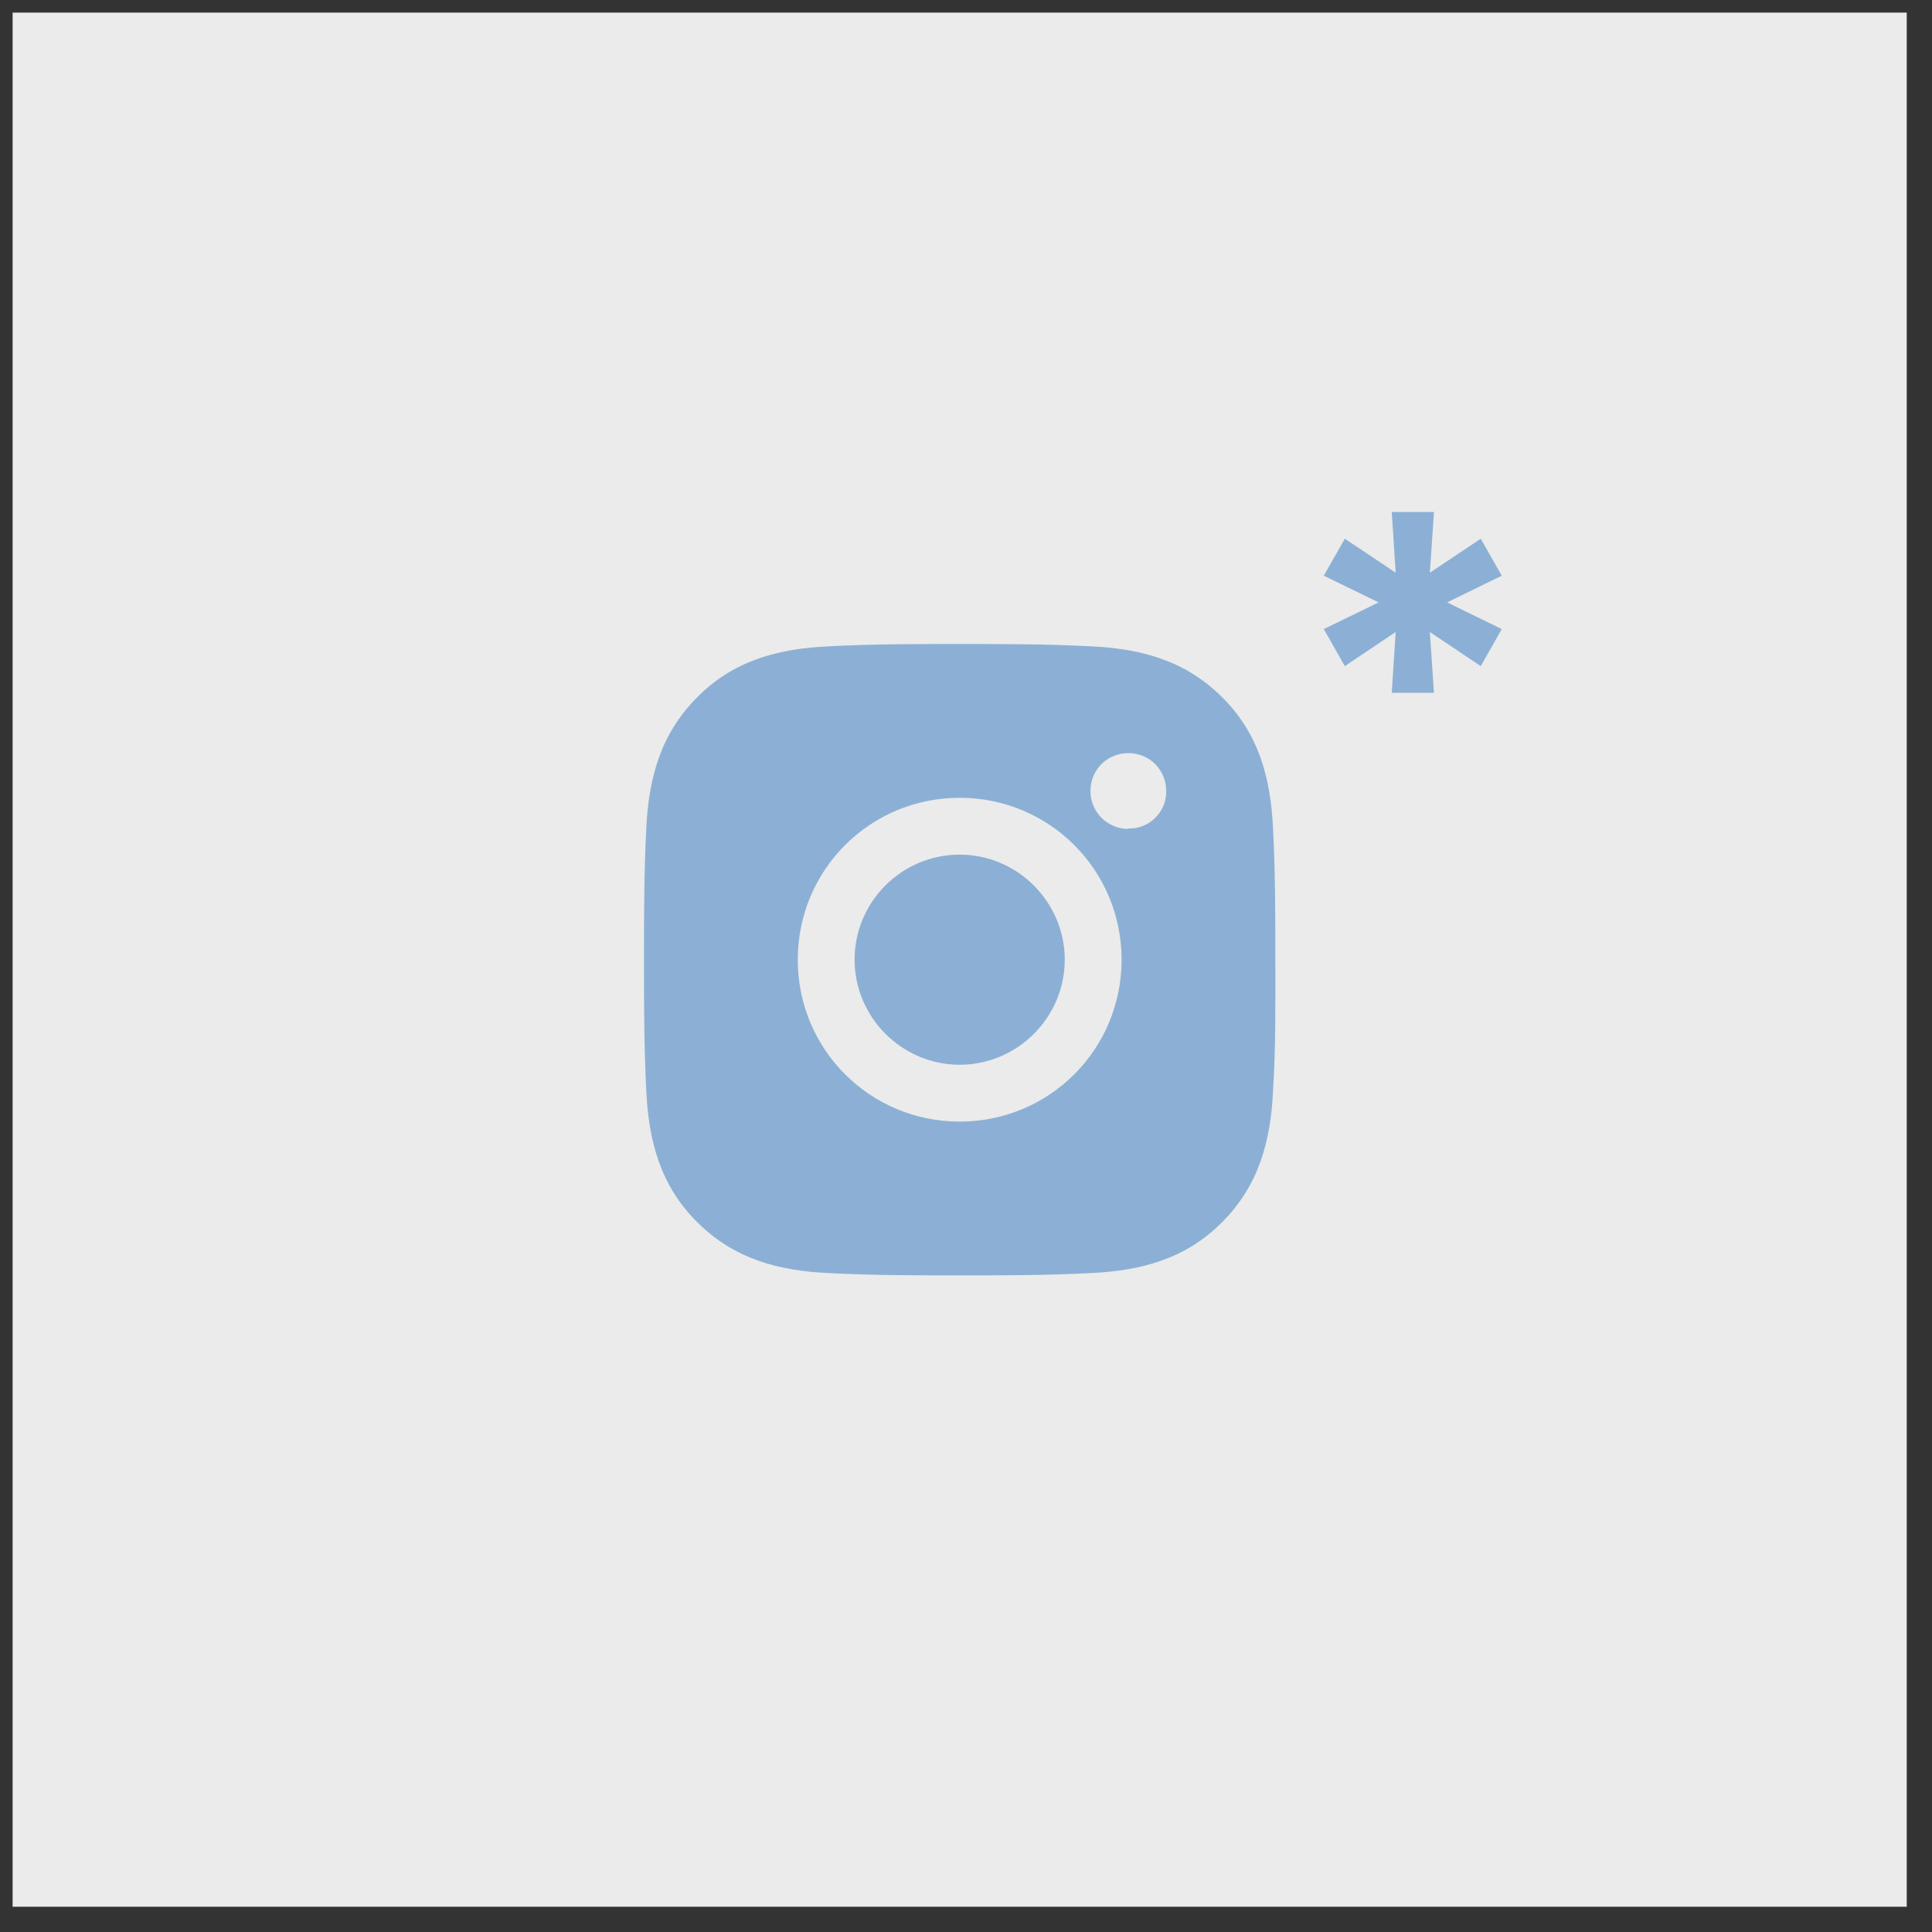
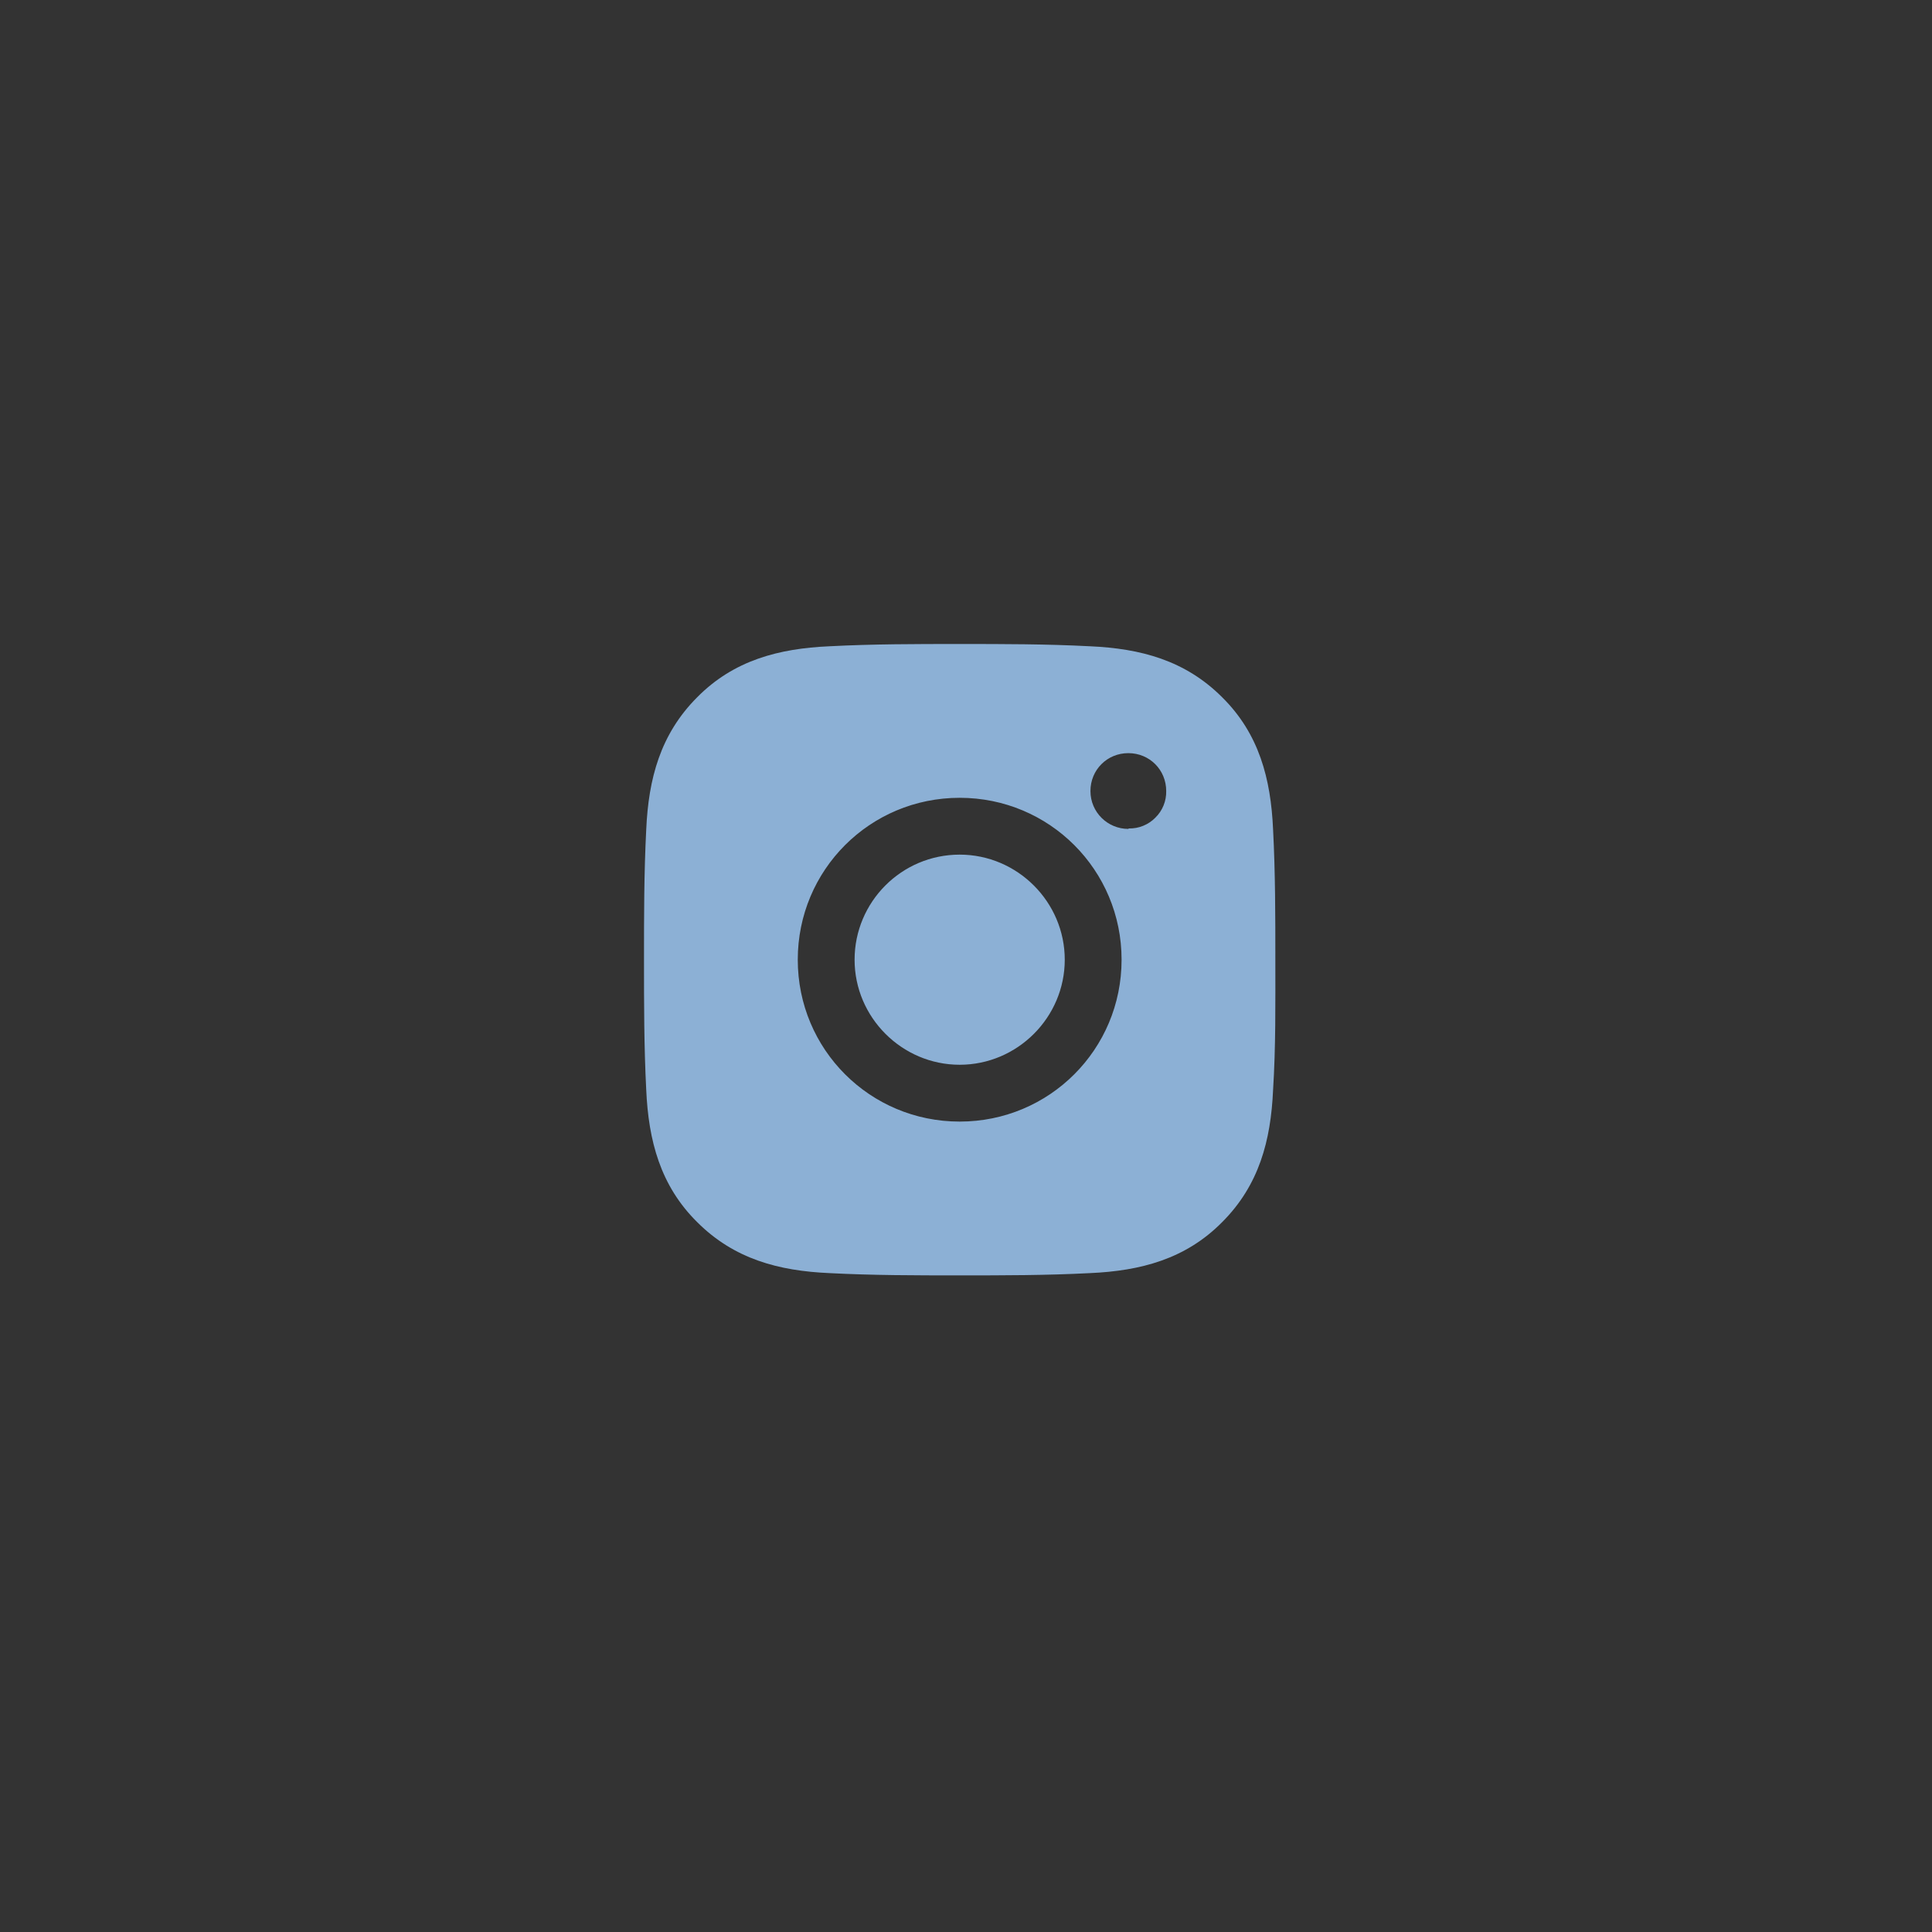
<svg xmlns="http://www.w3.org/2000/svg" width="51" height="51" viewBox="0 0 51 51" fill="none">
  <rect x="0" y="0" width="51" height="51" fill="#333333" stroke="none" />
-   <rect width="50" height="50" transform="translate(0.333 0.333)" fill="#EBEBEB" />
  <path d="M25.333 22.56C23.797 22.56 22.559 23.81 22.559 25.334C22.559 26.857 23.809 28.107 25.333 28.107C26.857 28.107 28.107 26.857 28.107 25.334C28.107 23.81 26.857 22.56 25.333 22.56ZM33.666 25.334C33.666 24.179 33.666 23.048 33.606 21.893C33.547 20.56 33.237 19.369 32.261 18.405C31.285 17.429 30.107 17.119 28.773 17.06C27.619 17 26.488 17 25.333 17C24.178 17 23.047 17 21.893 17.06C20.559 17.119 19.369 17.429 18.405 18.405C17.429 19.381 17.119 20.56 17.059 21.893C17 23.048 17 24.179 17 25.334C17 26.488 17 27.619 17.059 28.774C17.119 30.107 17.429 31.298 18.405 32.262C19.381 33.238 20.559 33.548 21.893 33.607C23.047 33.667 24.178 33.667 25.333 33.667C26.488 33.667 27.619 33.667 28.773 33.607C30.107 33.548 31.297 33.238 32.261 32.262C33.237 31.286 33.547 30.107 33.606 28.774C33.678 27.631 33.666 26.488 33.666 25.334ZM25.333 29.607C22.964 29.607 21.059 27.703 21.059 25.334C21.059 22.965 22.964 21.06 25.333 21.06C27.702 21.06 29.607 22.965 29.607 25.334C29.607 27.703 27.702 29.607 25.333 29.607ZM29.785 21.881C29.238 21.881 28.785 21.441 28.785 20.881C28.785 20.322 29.226 19.881 29.785 19.881C30.345 19.881 30.785 20.322 30.785 20.881C30.788 21.012 30.764 21.141 30.715 21.262C30.666 21.383 30.593 21.492 30.499 21.584C30.408 21.677 30.299 21.75 30.178 21.799C30.057 21.849 29.927 21.872 29.797 21.869L29.785 21.881Z" fill="#8CB0D5" />
-   <path d="M36.739 18.288L36.842 16.684L35.5 17.584L34.945 16.606L36.391 15.902L34.945 15.197L35.5 14.22L36.842 15.118L36.739 13.515H37.853L37.745 15.118L39.088 14.22L39.643 15.197L38.201 15.902L39.643 16.606L39.088 17.584L37.745 16.684L37.853 18.288H36.739Z" fill="#8CB0D5" />
</svg>